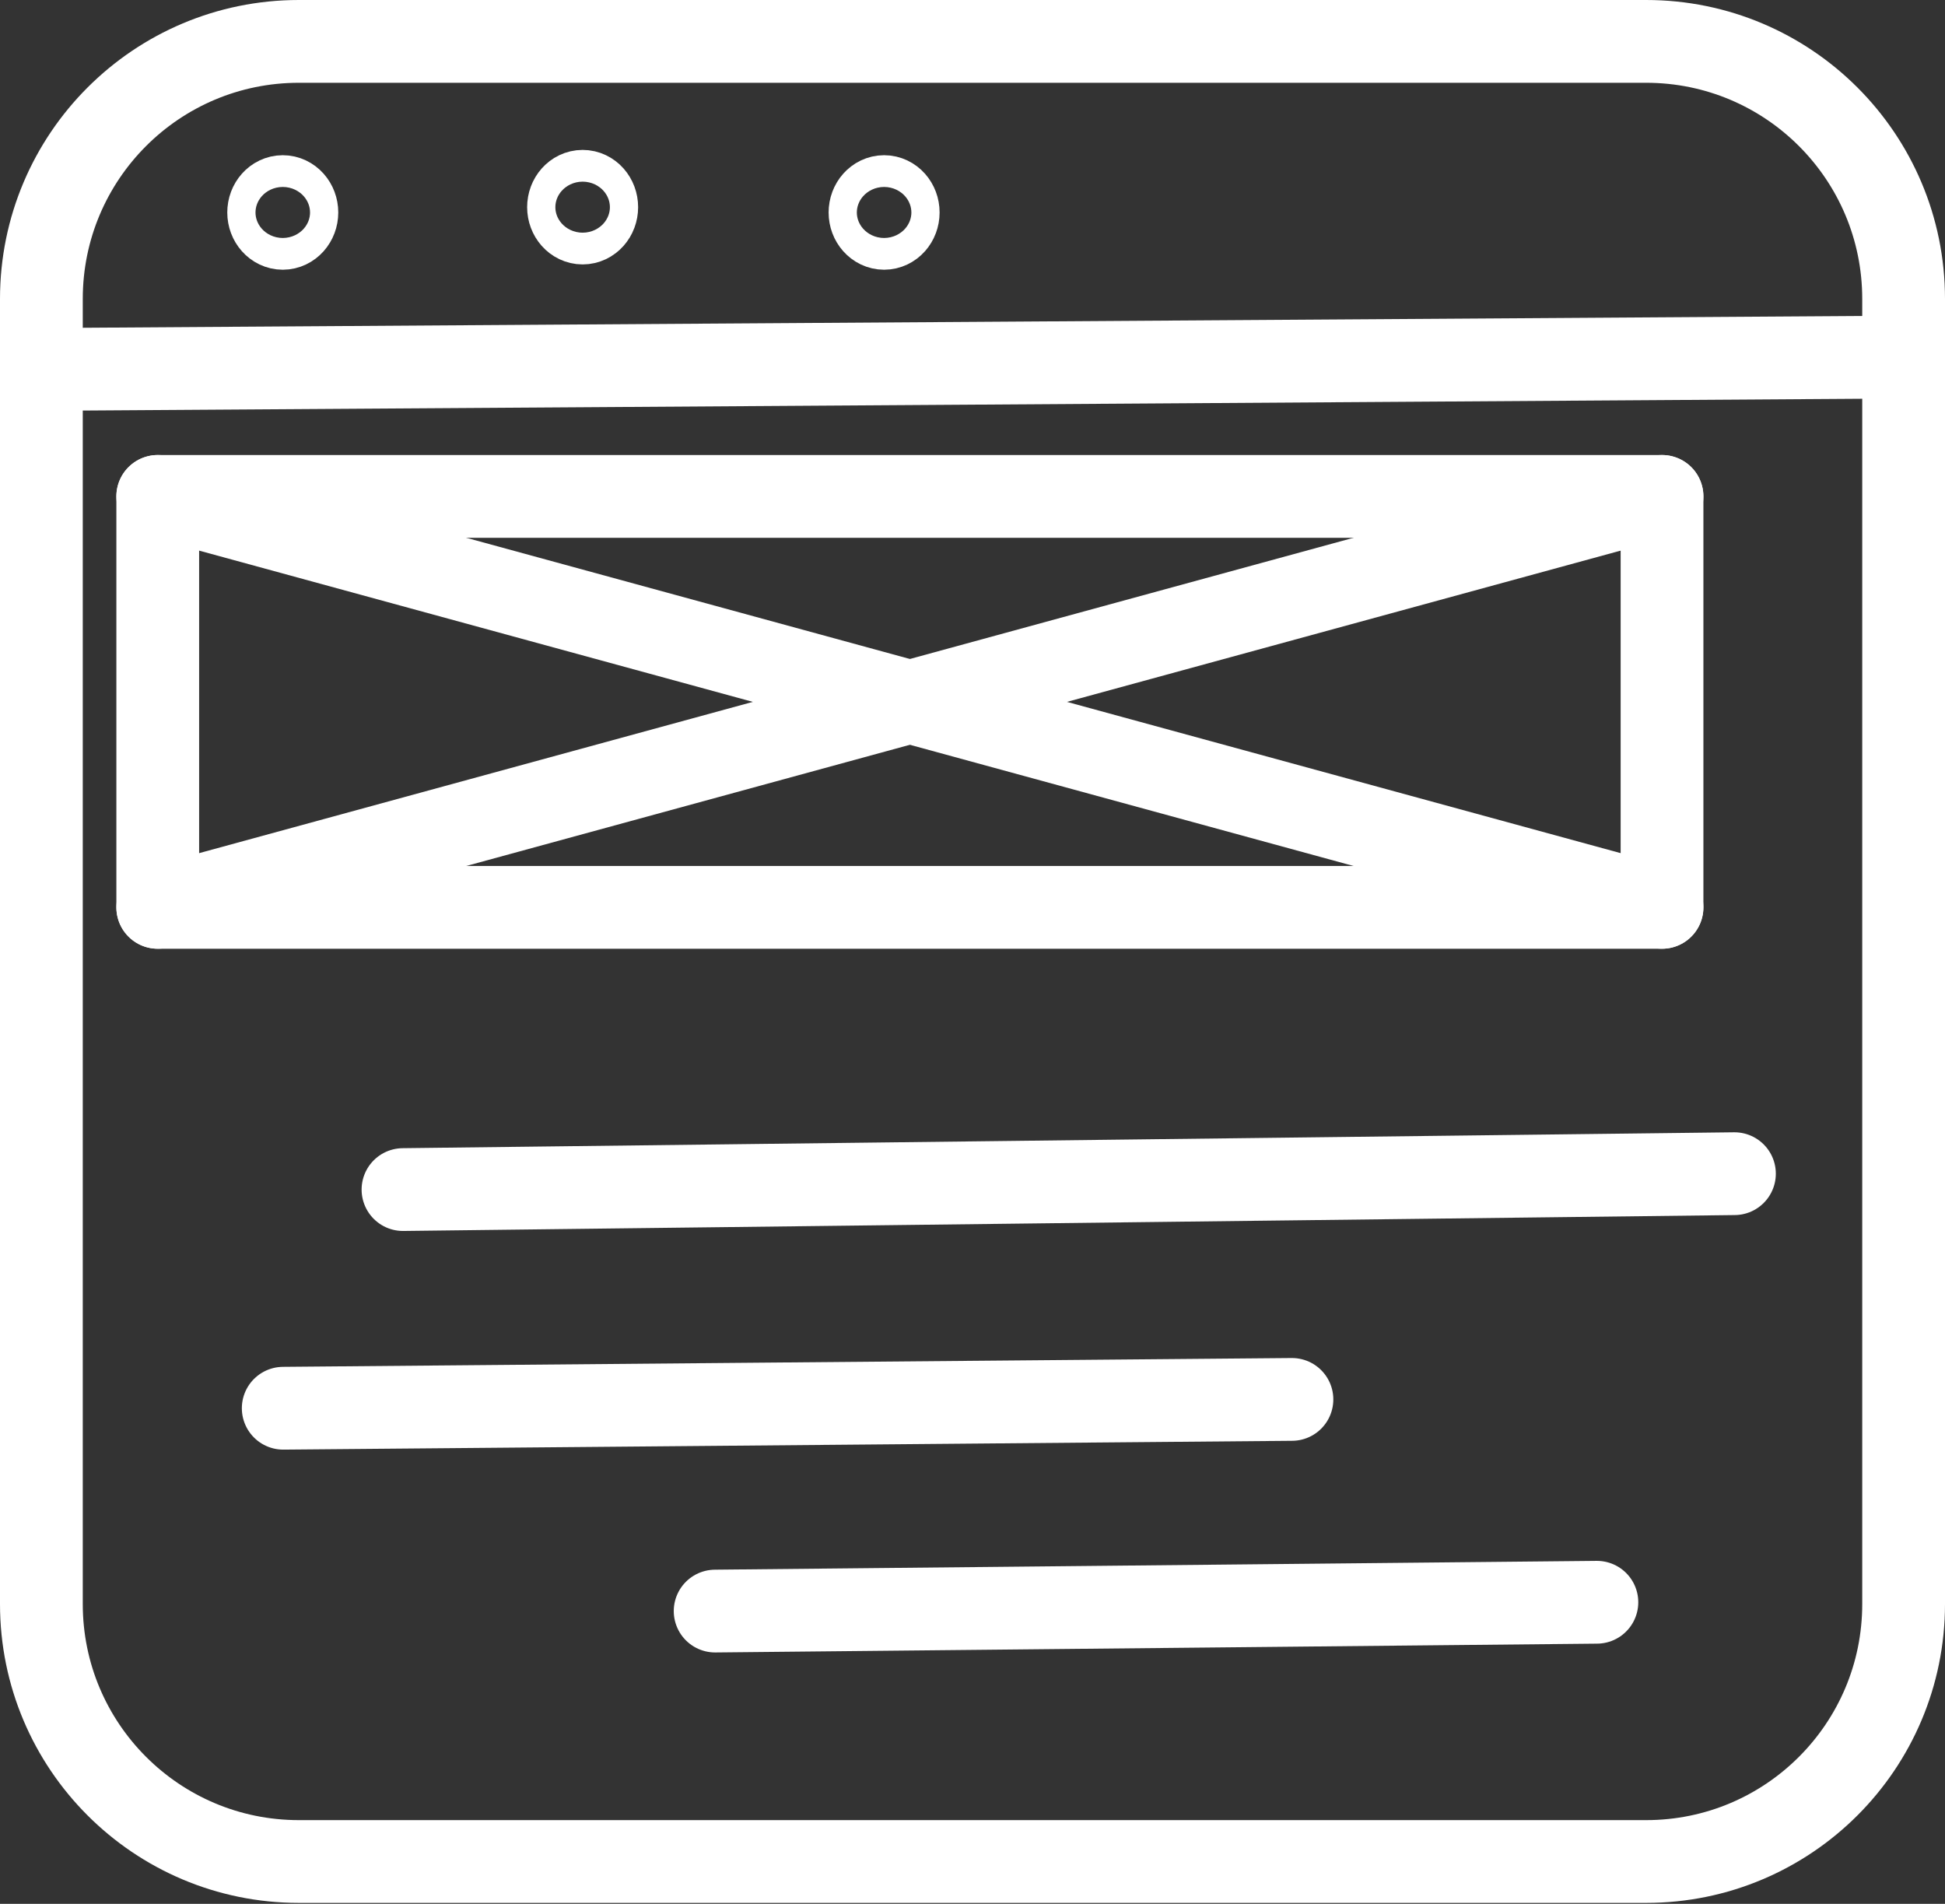
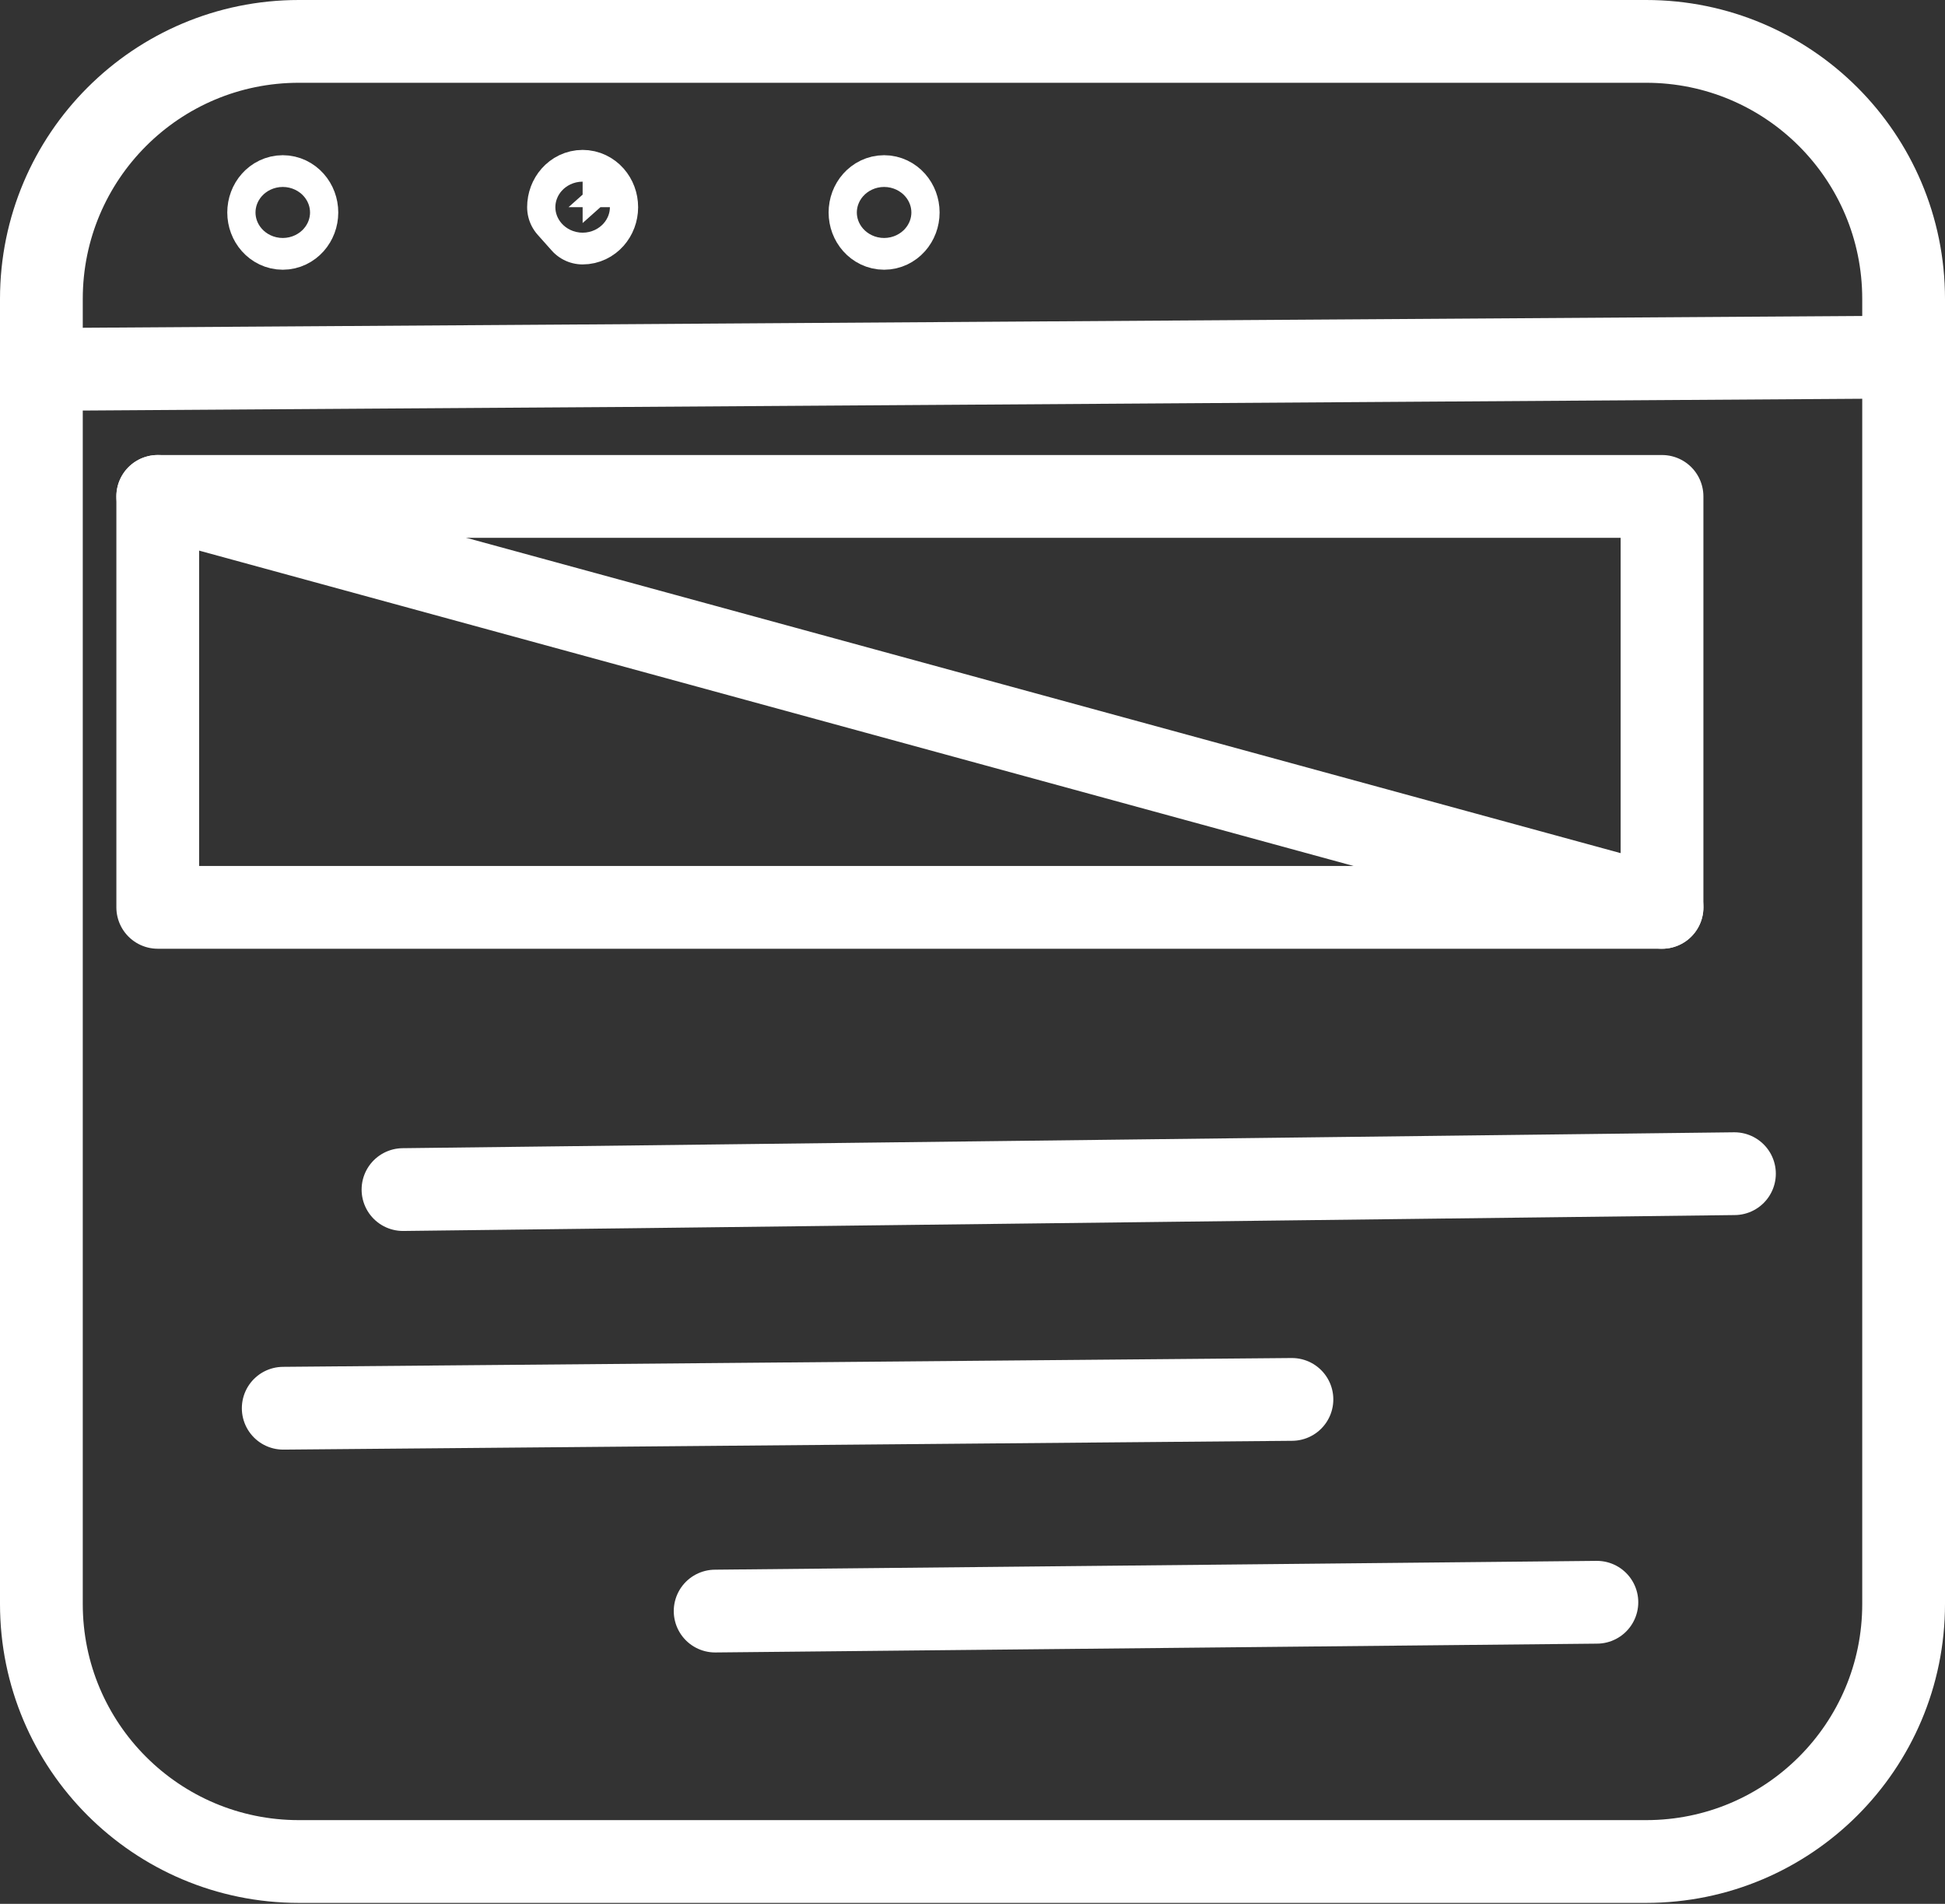
<svg xmlns="http://www.w3.org/2000/svg" width="47" height="46" viewBox="0 0 47 46" fill="none">
  <rect x="0" y="0" width="47" height="46" fill="#333333" stroke="none" />
  <path d="M1 8.926L46 8.628" stroke="white" stroke-width="2" stroke-linecap="round" stroke-linejoin="round" />
  <path d="M39.778 1H7.222C3.785 1 1 3.785 1 7.222V38.756C1 42.192 3.785 44.977 7.222 44.977H39.778C43.215 44.977 46 42.192 46 38.756V7.222C46 3.785 43.215 1 39.778 1Z" stroke="white" stroke-width="2" stroke-linecap="round" stroke-linejoin="round" />
  <path d="M6.833 5.517C7.021 5.517 7.174 5.345 7.174 5.134C7.174 4.922 7.021 4.75 6.833 4.75C6.645 4.75 6.492 4.922 6.492 5.134C6.492 5.345 6.645 5.517 6.833 5.517Z" stroke="white" stroke-width="2" stroke-linecap="round" stroke-linejoin="round" />
-   <path d="M14.079 5.389C14.268 5.389 14.42 5.217 14.42 5.006C14.42 4.794 14.268 4.622 14.079 4.622C13.891 4.622 13.738 4.794 13.738 5.006C13.738 5.217 13.891 5.389 14.079 5.389Z" stroke="white" stroke-width="2" stroke-linecap="round" stroke-linejoin="round" />
+   <path d="M14.079 5.389C14.268 5.389 14.42 5.217 14.42 5.006C14.42 4.794 14.268 4.622 14.079 4.622C13.891 4.622 13.738 4.794 13.738 5.006Z" stroke="white" stroke-width="2" stroke-linecap="round" stroke-linejoin="round" />
  <path d="M21.364 5.517C21.553 5.517 21.705 5.345 21.705 5.134C21.705 4.922 21.553 4.75 21.364 4.75C21.176 4.75 21.023 4.922 21.023 5.134C21.023 5.345 21.176 5.517 21.364 5.517Z" stroke="white" stroke-width="2" stroke-linecap="round" stroke-linejoin="round" />
  <path d="M40.162 11.994H3.812V21.923H40.162V11.994Z" stroke="white" stroke-width="2" stroke-linecap="round" stroke-linejoin="round" />
  <path d="M3.812 11.994L40.162 21.923" stroke="white" stroke-width="2" stroke-linecap="round" stroke-linejoin="round" />
-   <path d="M40.162 11.994L3.812 21.923" stroke="white" stroke-width="2" stroke-linecap="round" stroke-linejoin="round" />
  <path d="M9.738 28.742L41.912 28.358" stroke="white" stroke-width="2" stroke-linecap="round" stroke-linejoin="round" />
  <path d="M6.844 34.025L31.219 33.812" stroke="white" stroke-width="2" stroke-linecap="round" stroke-linejoin="round" />
  <path d="M17.281 38.926L38.588 38.713" stroke="white" stroke-width="2" stroke-linecap="round" stroke-linejoin="round" />
</svg>